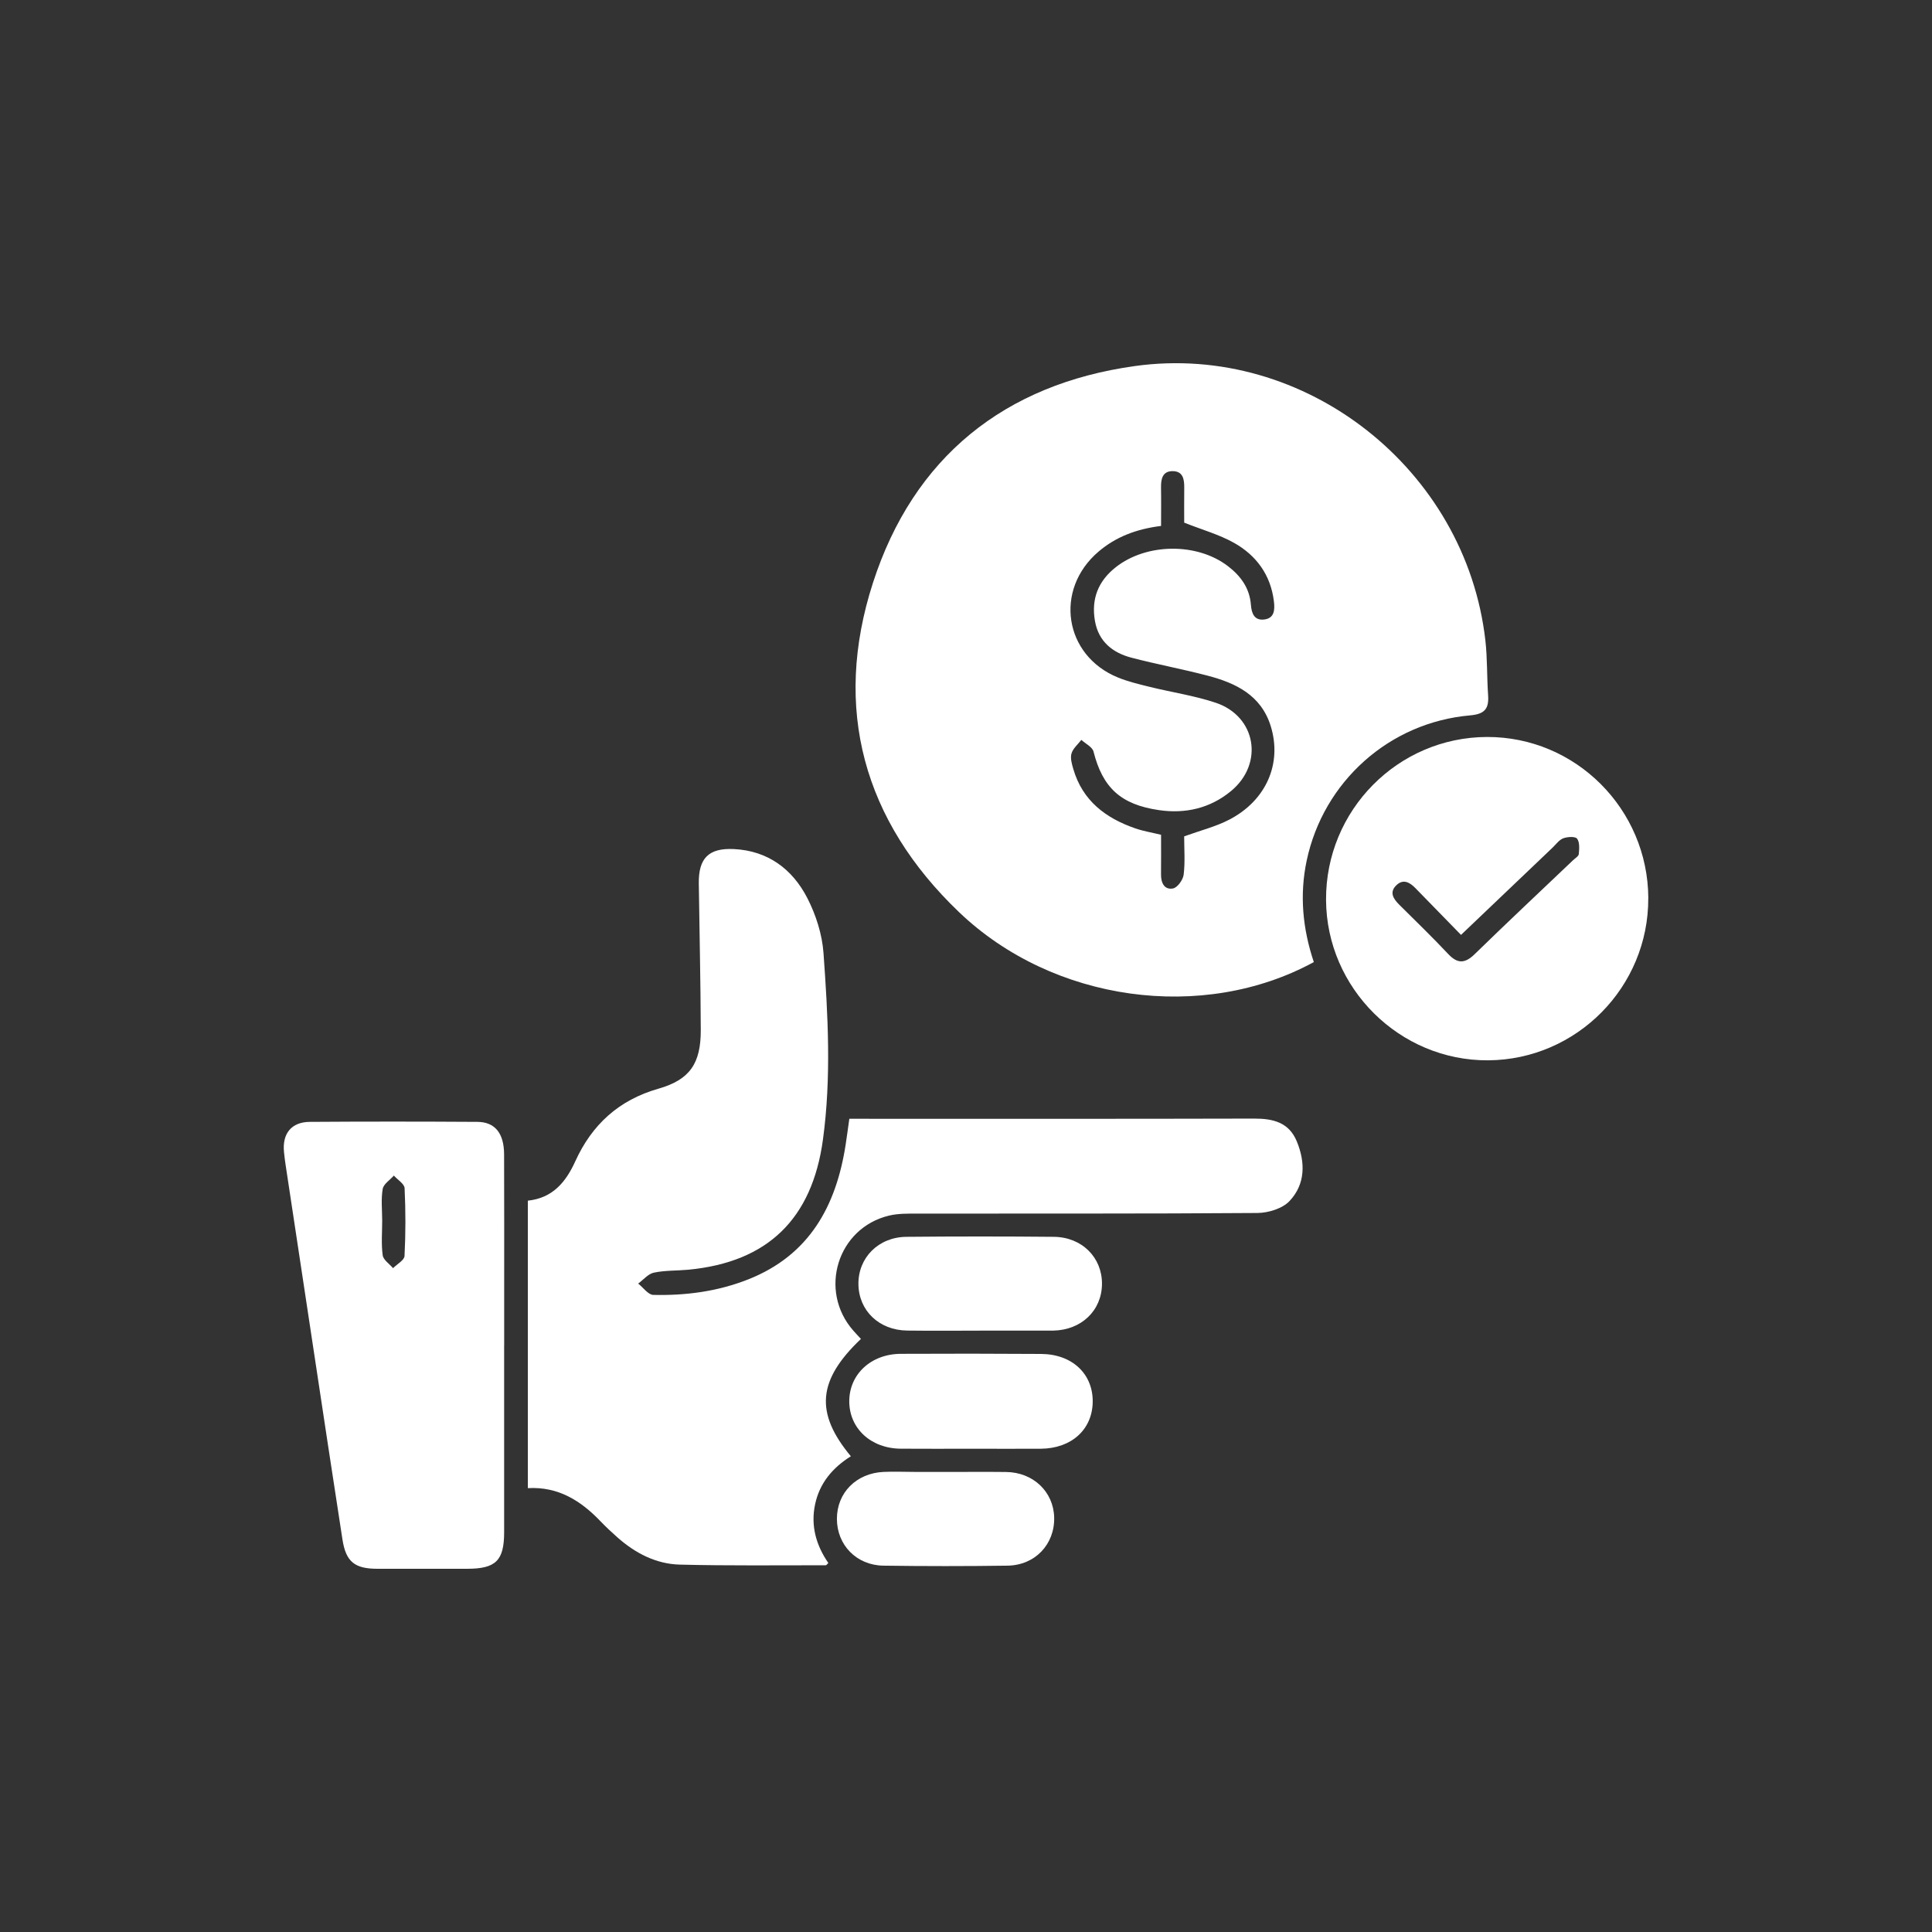
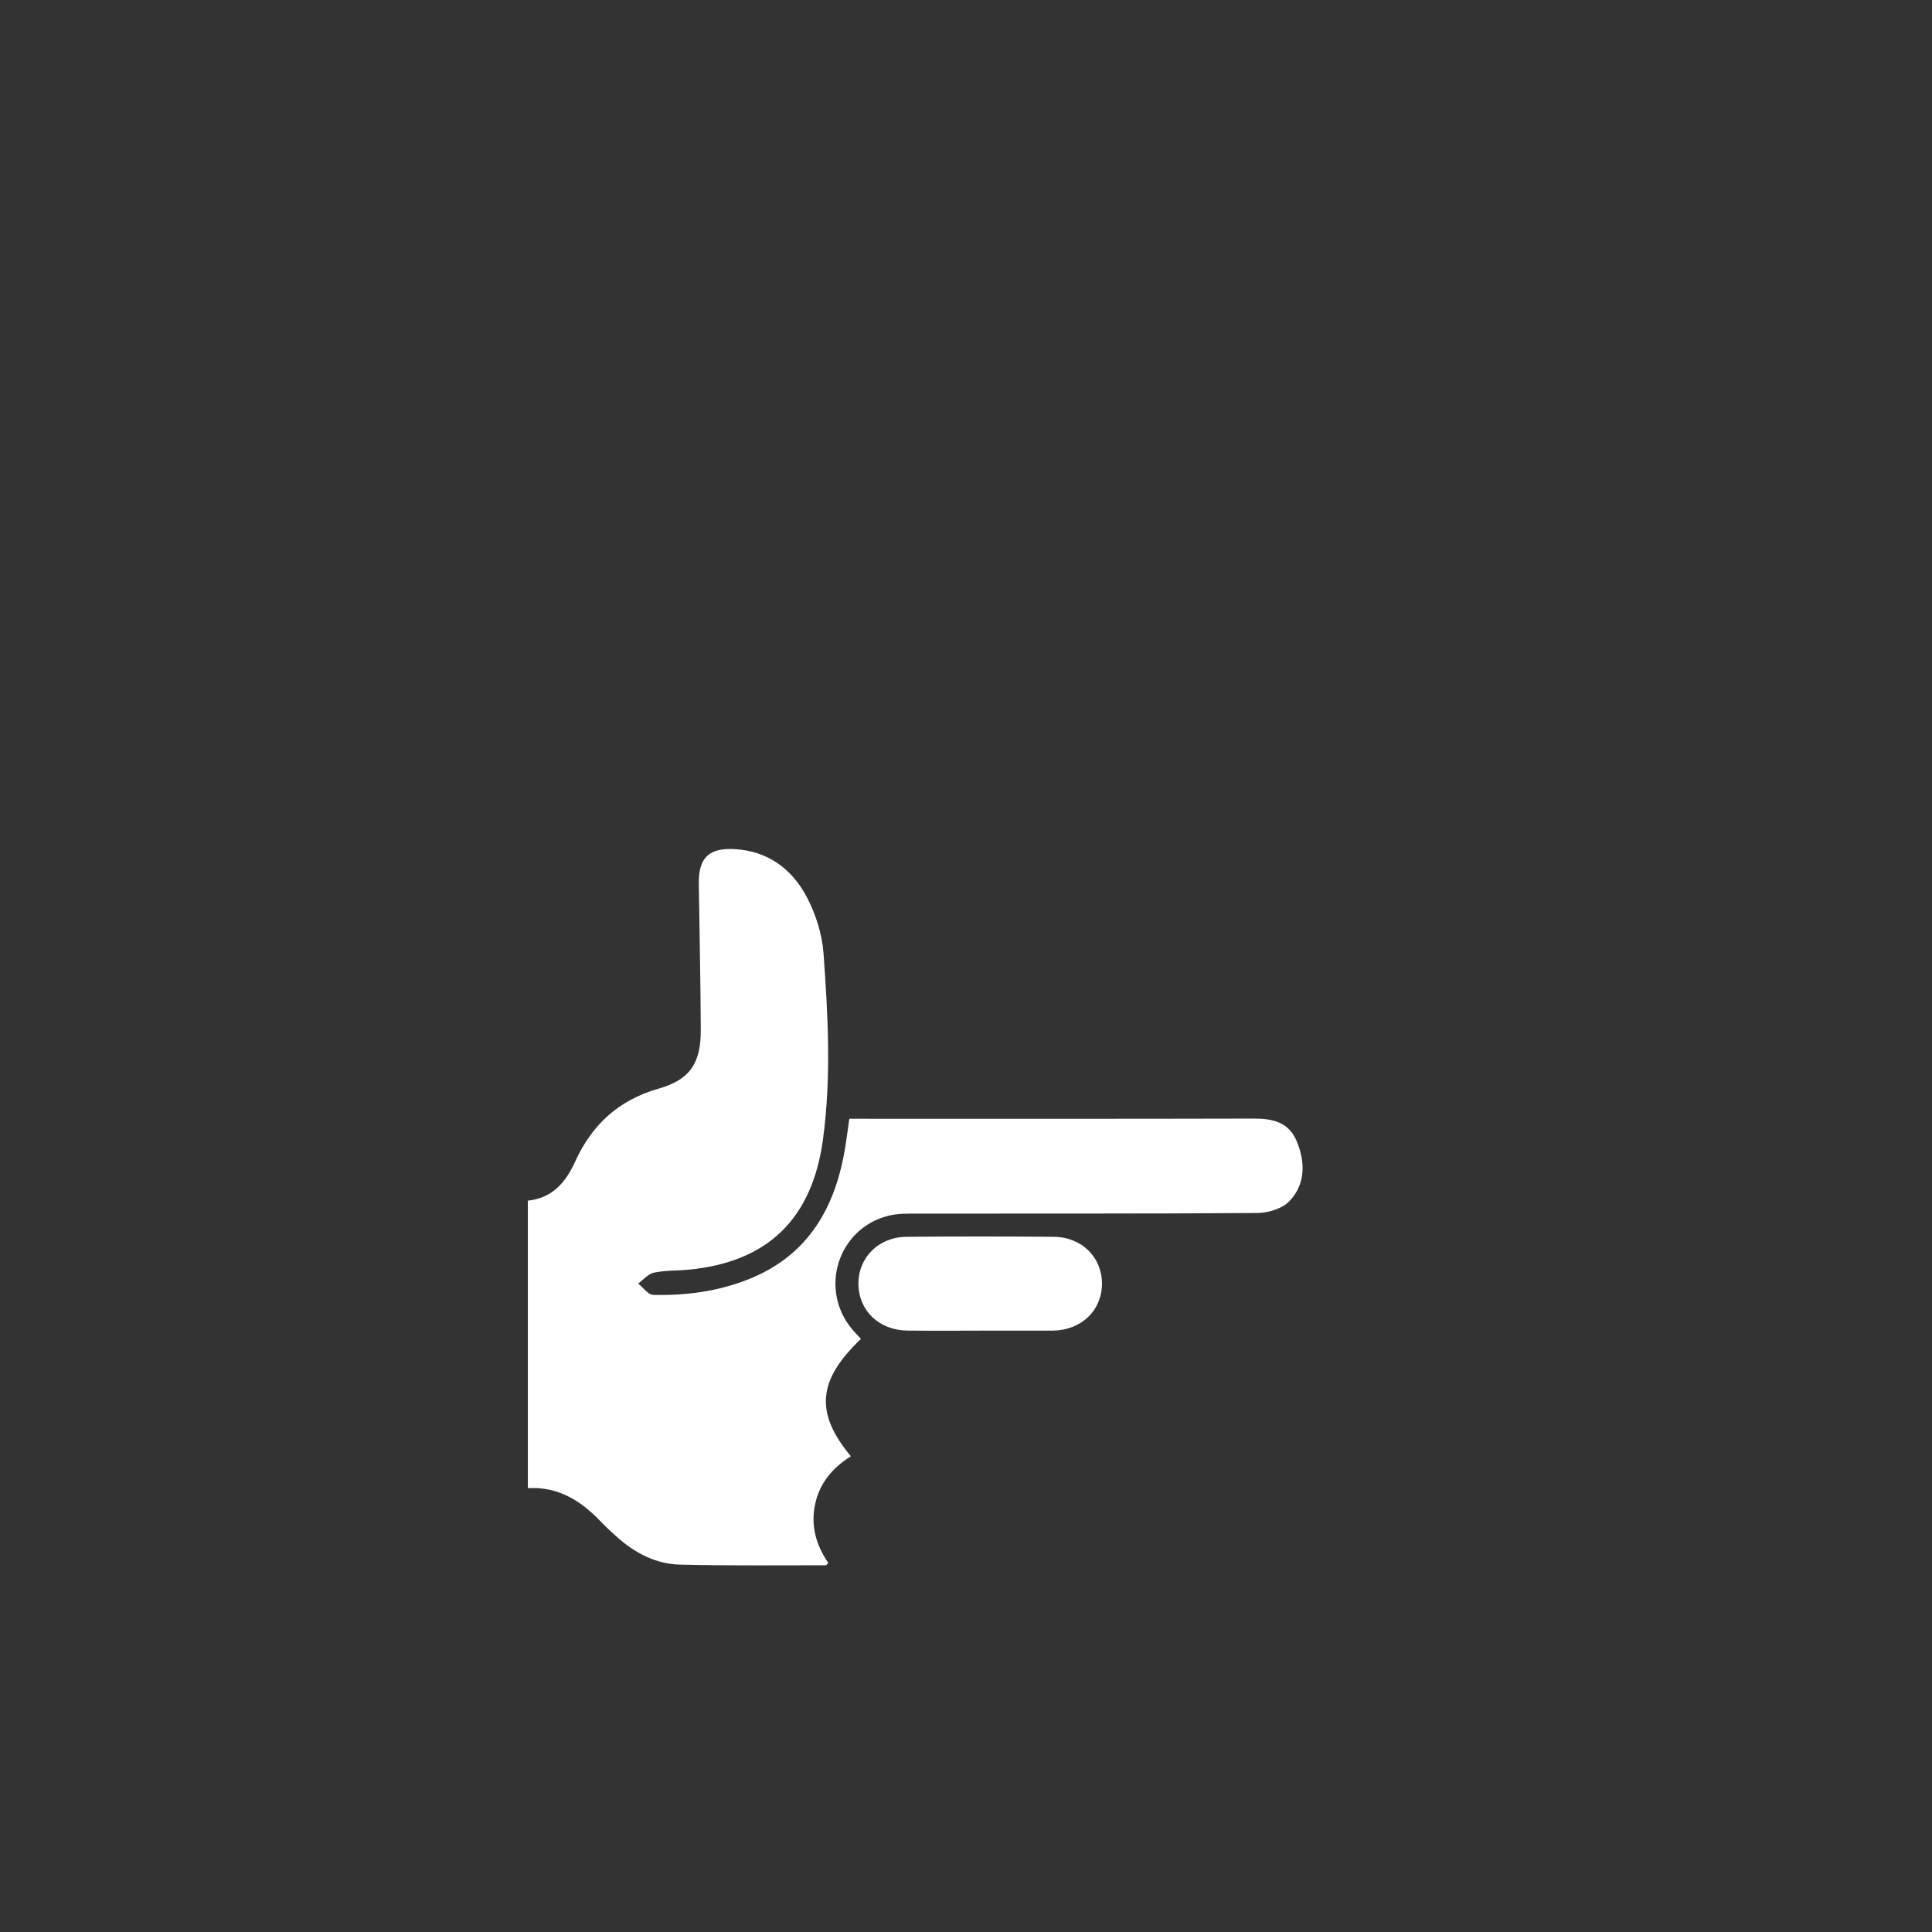
<svg xmlns="http://www.w3.org/2000/svg" id="Layer_1" data-name="Layer 1" viewBox="0 0 500 500">
  <rect x="0" y="0" width="500" height="500" fill="#333333" stroke="none" />
  <defs>
    <style> .cls-1 { fill: #fff; stroke-width: 0px; } </style>
  </defs>
-   <path class="cls-1" d="M340.01,248.99c-28.67,15.62-67.47,10.36-91.81-12.93-24.72-23.65-32.78-52.69-22.29-85.2,10.49-32.5,34.04-51.44,67.82-56.13,44.09-6.12,85.63,26.75,90.68,70.98.54,4.7.38,9.47.71,14.2.24,3.49-.84,4.9-4.67,5.23-20.9,1.83-37.94,17.12-42.28,37.57-1.88,8.87-1.06,17.61,1.85,26.29ZM306.46,216.45c4.25-1.54,8.18-2.51,11.66-4.32,9.58-4.96,13.72-14.53,10.76-24.16-2.48-8.07-9.07-11.21-16.43-13.13-6.5-1.7-13.13-2.93-19.63-4.63-4.9-1.28-8.53-4.2-9.45-9.51-.99-5.66.83-10.32,5.38-13.9,7.94-6.26,21.04-6.42,29.04-.28,3.29,2.52,5.61,5.68,5.94,9.98.17,2.25.89,4.16,3.49,3.82,2.63-.34,2.72-2.56,2.47-4.66-.82-6.85-4.55-11.94-10.36-15.19-3.84-2.15-8.2-3.36-12.86-5.21,0-2.61-.03-5.83.01-9.05.03-2.19-.34-4.26-2.98-4.28-2.64-.02-3.06,2.01-3.03,4.22.06,3.33.01,6.65.01,9.96-6.38.8-11.68,2.81-16.19,6.65-11.53,9.84-8.93,26.87,5.02,32.57,2.64,1.08,5.45,1.74,8.23,2.43,5.68,1.4,11.53,2.26,17.06,4.1,10.51,3.5,12.56,15.79,3.98,22.87-5.41,4.46-11.78,5.92-18.62,4.93-9.96-1.44-14.6-5.85-16.96-15.15-.3-1.2-2.06-2.03-3.15-3.03-.89,1.16-2.16,2.21-2.55,3.52-.35,1.2.09,2.72.47,4.02,2.39,8.21,8.38,12.72,16.07,15.37,2.09.72,4.31,1.08,6.64,1.65,0,3.52.03,6.89-.01,10.25-.03,2.19.87,4.05,3.1,3.64,1.14-.21,2.6-2.23,2.76-3.57.4-3.32.13-6.72.13-9.9Z" />
  <path class="cls-1" d="M219.81,289.54h4.07c33.57,0,67.14.04,100.7-.05,4.89-.01,8.99.97,11.02,5.88,2.26,5.46,2.25,11.08-1.86,15.45-1.84,1.95-5.47,3.07-8.3,3.1-29.32.22-58.65.12-87.98.16-2.48,0-5.05-.05-7.43.53-13.33,3.23-18.28,19.41-9.2,29.75.64.73,1.32,1.44,1.98,2.15-11.23,10.67-11.96,19.13-2.61,30.37-4.69,2.94-8.09,6.91-9.26,12.46-1.17,5.56.28,10.59,3.43,15.16-.33.31-.49.59-.66.59-12.6-.01-25.2.15-37.79-.17-6.16-.16-11.53-2.97-16.15-7.06-1.49-1.32-2.96-2.69-4.34-4.13-5.1-5.34-10.96-9.05-18.82-8.6v-74.4c6.36-.67,9.79-4.72,12.27-10.18,4.3-9.46,11.24-15.86,21.5-18.79,8.2-2.34,11.01-6.58,10.98-15.25-.05-12.63-.34-25.25-.51-37.87-.09-6.51,2.53-9.23,9.1-8.9,8.77.43,15.13,5.18,18.99,12.69,2.22,4.33,3.83,9.37,4.18,14.2,1.16,16.07,2.05,32.19-.14,48.28-2.8,20.55-14.29,31.73-34.82,33.69-2.98.28-6.03.15-8.93.76-1.49.31-2.72,1.84-4.07,2.83,1.3,1.02,2.58,2.89,3.9,2.93,8.4.2,16.68-.89,24.57-4.01,15.79-6.24,22.76-18.93,25.22-34.86.32-2.09.6-4.19.95-6.68Z" />
-   <path class="cls-1" d="M130.47,348.18c0,16.11,0,32.22,0,48.33,0,7.38-2.15,9.49-9.59,9.49-7.73,0-15.46,0-23.18,0-5.9,0-8.17-1.79-9.07-7.56-2.55-16.39-5-32.8-7.49-49.2-2.41-15.91-4.82-31.82-7.22-47.73-.17-1.11-.31-2.23-.42-3.34-.49-4.79,1.91-7.8,6.68-7.83,14.46-.1,28.92-.09,43.38,0,4.55.03,6.88,2.96,6.9,8.4.05,12.49.02,24.97.02,37.46,0,4,0,7.99,0,11.99ZM98.91,315.9c0,2.99-.27,6.01.13,8.95.16,1.22,1.75,2.24,2.68,3.35,1.04-1.05,2.91-2.05,2.97-3.15.3-5.84.3-11.7.02-17.54-.05-1.13-1.81-2.18-2.78-3.27-1.01,1.15-2.67,2.18-2.89,3.46-.45,2.66-.14,5.45-.13,8.19Z" />
-   <path class="cls-1" d="M426.57,232.43c.11,22.97-18.51,41.84-41.45,41.98-22.86.14-41.82-18.62-41.94-41.51-.13-23.17,18.58-42.11,41.66-42.17,22.92-.06,41.63,18.63,41.74,41.7ZM378.12,241.96c-4.17-4.27-8-8.19-11.82-12.12-1.44-1.48-3.12-2.44-4.87-.79-1.97,1.85-.84,3.56.72,5.11,4.25,4.22,8.55,8.38,12.65,12.74,2.46,2.61,4.37,2.45,6.87.01,8.39-8.18,16.94-16.2,25.43-24.28.54-.52,1.44-1.03,1.49-1.61.13-1.34.26-3.04-.44-3.97-.46-.62-2.48-.51-3.57-.1-1.08.4-1.89,1.57-2.79,2.43-7.75,7.38-15.5,14.77-23.68,22.57Z" />
-   <path class="cls-1" d="M251.41,374.93c-6.11,0-12.23.04-18.34-.01-7.7-.07-13.29-5.27-13.28-12.28,0-6.97,5.62-12.23,13.32-12.27,12.1-.06,24.2-.05,36.31.03,8.08.05,13.49,5.18,13.37,12.47-.12,7.12-5.52,12-13.41,12.06-5.99.04-11.98,0-17.97,0Z" />
  <path class="cls-1" d="M253.51,344.37c-6.24,0-12.47.06-18.71-.02-7.29-.08-12.56-5.14-12.64-12.01-.08-6.83,5.16-12.18,12.41-12.25,12.72-.12,25.45-.12,38.17,0,7.27.07,12.5,5.36,12.45,12.2-.05,6.87-5.31,11.92-12.59,12.07-.25,0-.5,0-.75,0-6.11,0-12.22,0-18.34,0Z" />
-   <path class="cls-1" d="M244.71,380.94c5.23,0,10.46-.05,15.68.01,7.01.09,12.27,5.11,12.43,11.77.16,6.93-4.92,12.37-12.08,12.47-10.7.15-21.41.15-32.11,0-7-.1-12.04-5.37-12.04-12.12,0-6.73,5-11.81,12.07-12.14,2.73-.13,5.47,0,8.21,0,2.61,0,5.23,0,7.84,0Z" />
</svg>